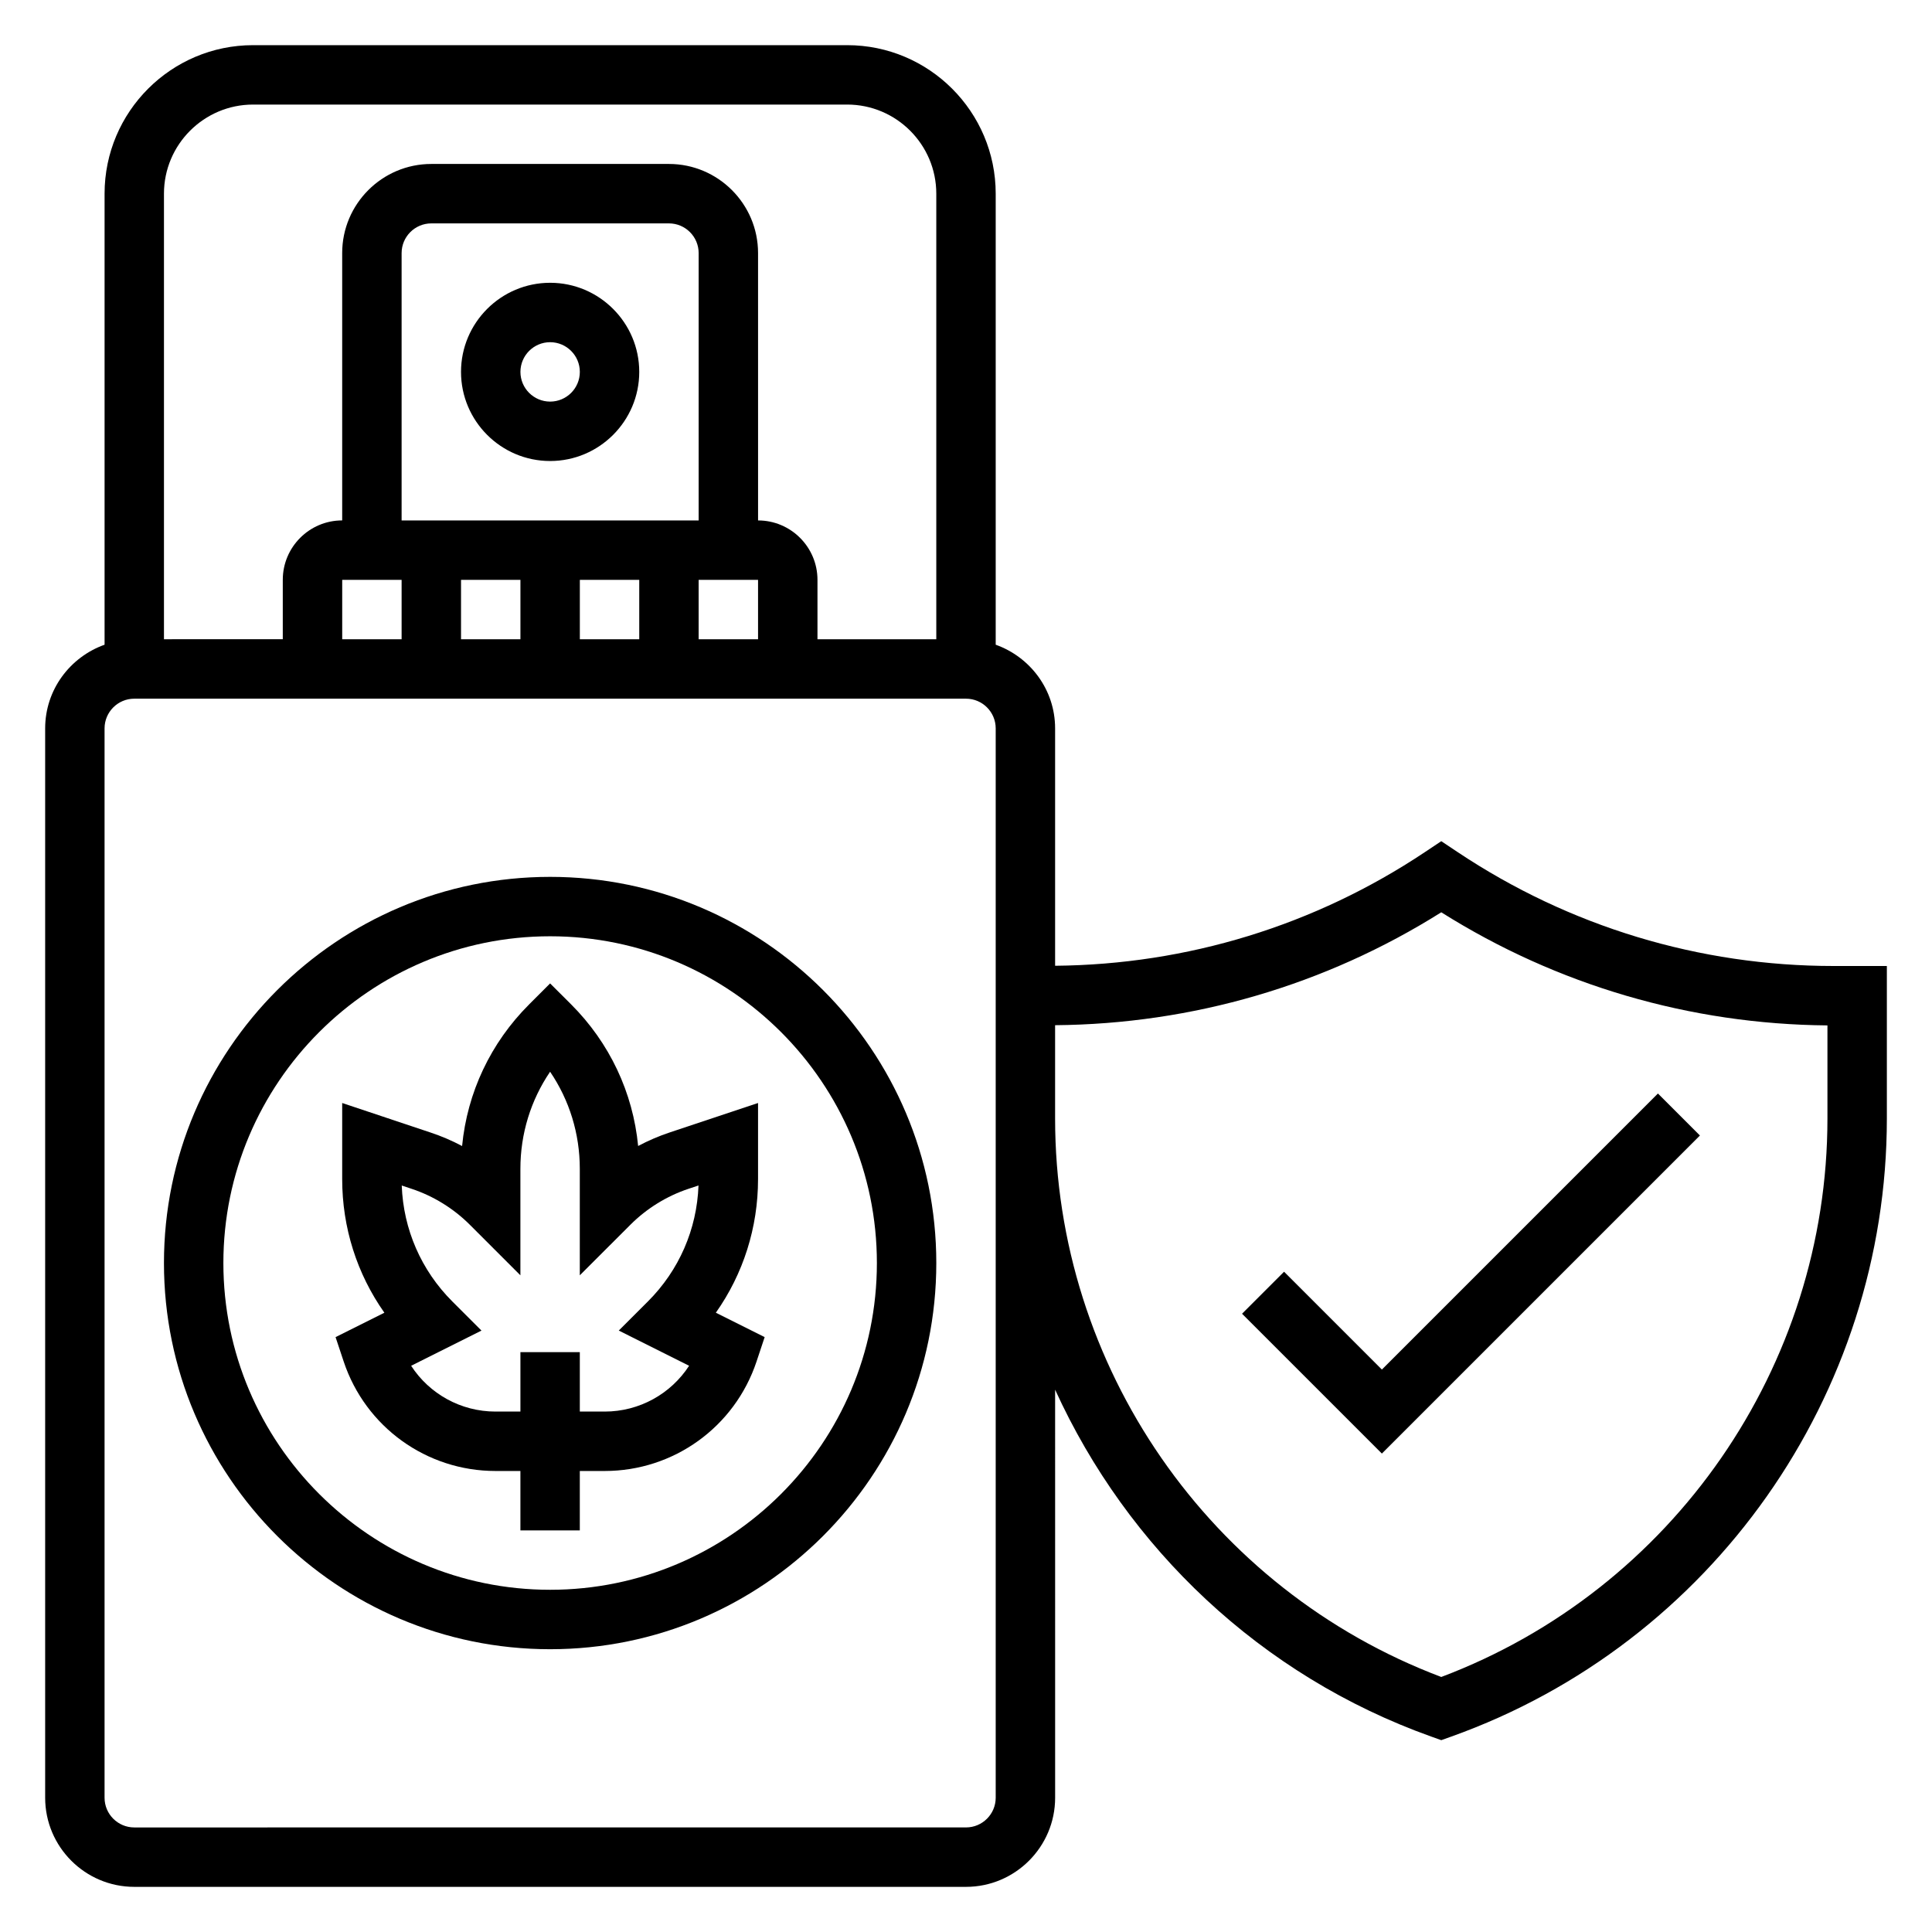
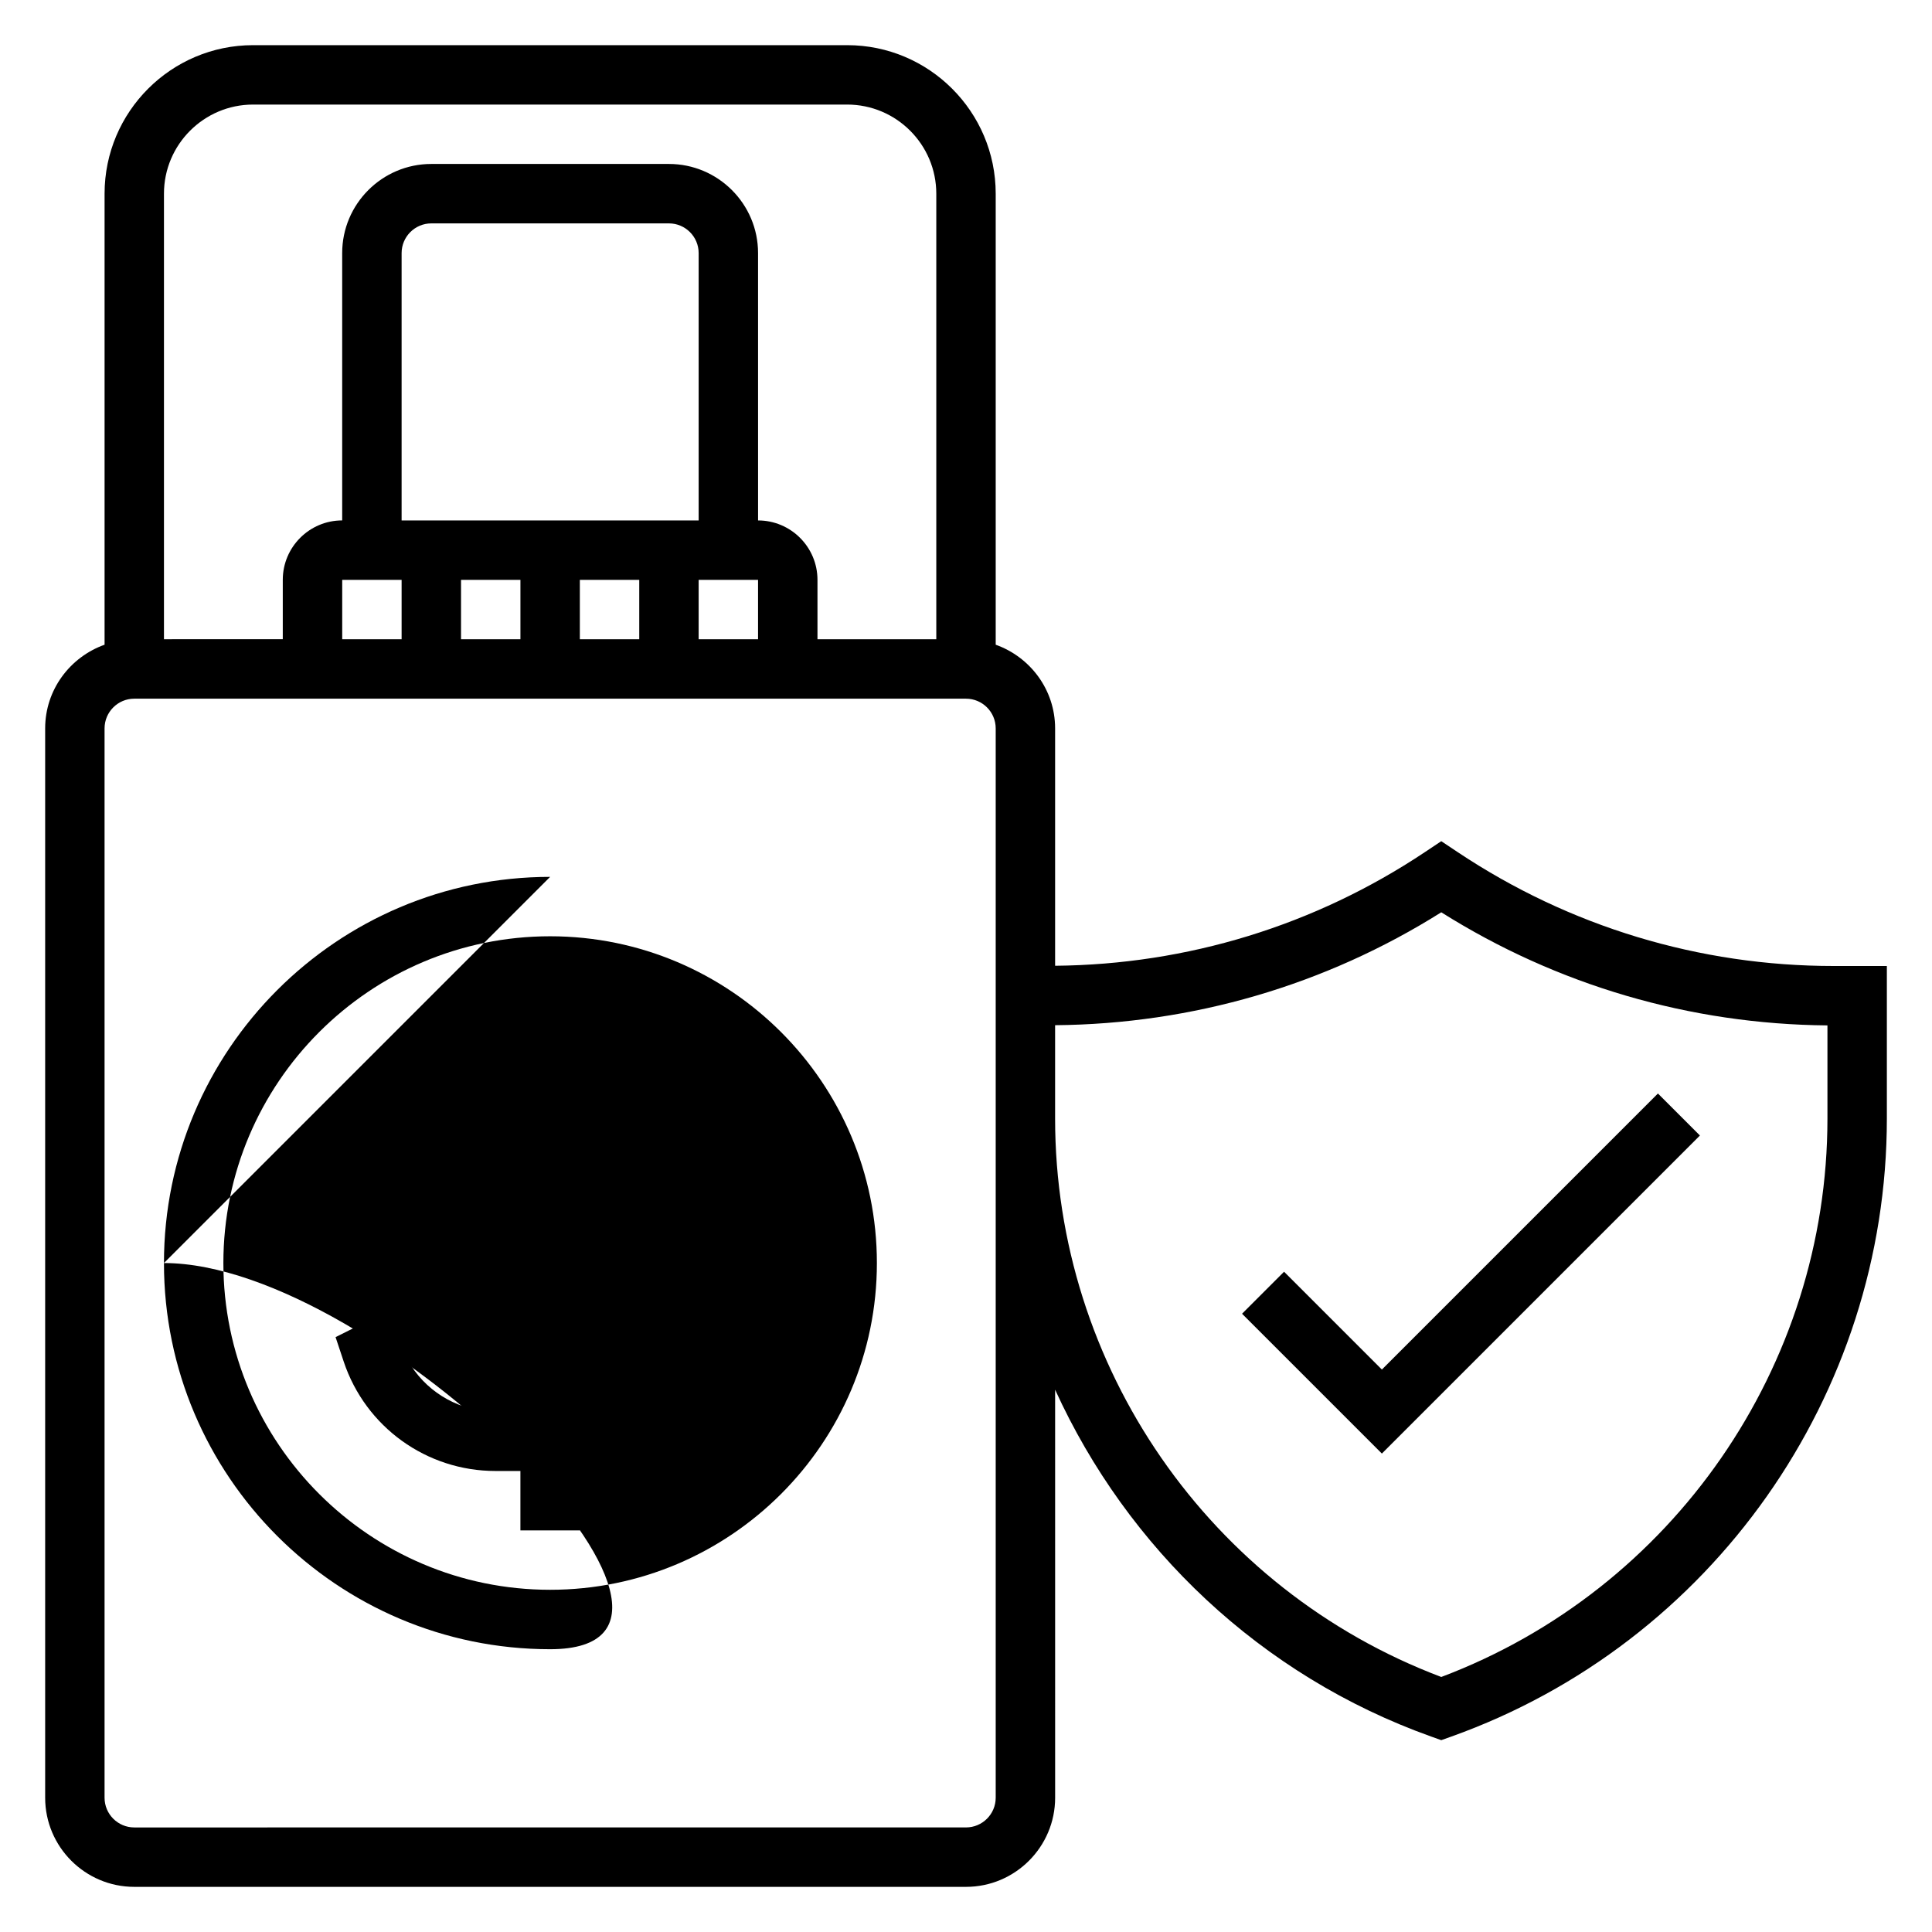
<svg xmlns="http://www.w3.org/2000/svg" fill="#000000" width="800px" height="800px" version="1.1" viewBox="144 144 512 512">
  <g>
-     <path d="m289.79 376.38c-56.426 0-102.34 45.91-102.34 102.34s45.91 102.34 102.34 102.34c56.426 0 102.34-45.91 102.34-102.34s-45.906-102.34-102.34-102.34zm0 188.93c-47.742 0-86.594-38.848-86.594-86.594 0-47.742 38.848-86.594 86.594-86.594 47.742 0 86.594 38.848 86.594 86.594 0 47.742-38.848 86.594-86.594 86.594z" />
+     <path d="m289.79 376.38c-56.426 0-102.34 45.91-102.34 102.34s45.91 102.34 102.34 102.34s-45.906-102.34-102.34-102.34zm0 188.93c-47.742 0-86.594-38.848-86.594-86.594 0-47.742 38.848-86.594 86.594-86.594 47.742 0 86.594 38.848 86.594 86.594 0 47.742-38.848 86.594-86.594 86.594z" />
    <path d="m344.89 456.46v-20.152l-23.41 7.801c-2.883 0.961-5.684 2.164-8.367 3.59-1.371-14.176-7.559-27.332-17.758-37.527l-5.57-5.555-5.566 5.566c-10.203 10.195-16.391 23.348-17.758 37.527-2.684-1.426-5.488-2.629-8.367-3.582l-23.41-7.82v20.152c0 12.871 3.914 25.121 11.18 35.426l-12.934 6.465 2.156 6.481c5.785 17.344 21.945 28.996 40.23 28.996h6.598v15.742h15.742v-15.742h6.598c18.285 0 34.449-11.652 40.234-29l2.156-6.481-12.934-6.465c7.266-10.301 11.18-22.551 11.18-35.422zm-18.27 49.484c-4.836 7.445-13.172 12.137-22.367 12.137h-6.594v-15.742h-15.742v15.742h-6.598c-9.195 0-17.539-4.691-22.363-12.137l18.641-9.328-7.723-7.715c-8.258-8.258-12.98-19.121-13.406-30.73l2.66 0.891c5.746 1.914 11.059 5.195 15.359 9.484l13.426 13.426v-28.223c0-9.312 2.754-18.191 7.871-25.727 5.117 7.535 7.871 16.414 7.871 25.727v28.223l13.438-13.43c4.297-4.289 9.605-7.574 15.359-9.492l2.66-0.883c-0.426 11.617-5.148 22.477-13.406 30.73l-7.723 7.715z" />
-     <path d="m289.79 218.94c-13.02 0-23.617 10.598-23.617 23.617 0 13.02 10.598 23.617 23.617 23.617 13.02 0 23.617-10.598 23.617-23.617 0-13.02-10.598-23.617-23.617-23.617zm0 31.488c-4.336 0-7.871-3.527-7.871-7.871s3.535-7.871 7.871-7.871c4.336 0 7.871 3.527 7.871 7.871 0.004 4.344-3.531 7.871-7.871 7.871z" />
    <path d="m629.95 400c-35.582 0-70.031-10.43-99.629-30.164l-4.371-2.914-4.367 2.914c-29.133 19.43-62.977 29.789-97.969 30.102v-62.914c0-10.25-6.606-18.91-15.742-22.168v-119.53c0-21.703-17.656-39.359-39.359-39.359h-157.44c-21.703 0-39.359 17.656-39.359 39.359v119.53c-9.141 3.262-15.746 11.922-15.746 22.172v283.39c0 13.02 10.598 23.617 23.617 23.617h220.42c13.02 0 23.617-10.598 23.617-23.617l-0.004-108.14c19.129 41.965 54.496 75.801 99.691 91.938l2.644 0.945 2.644-0.945c69.047-24.656 115.44-90.488 115.44-163.8v-40.414zm-418.88-228.29h157.44c13.02 0 23.617 10.598 23.617 23.617v118.08h-31.488v-15.742c0-8.684-7.062-15.742-15.742-15.742l-0.004-70.855c0-13.02-10.598-23.617-23.617-23.617h-62.977c-13.02 0-23.617 10.598-23.617 23.617v70.848c-8.684 0-15.742 7.062-15.742 15.742v15.742l-31.488 0.004v-118.08c0-13.02 10.598-23.613 23.617-23.613zm118.08 110.21h-78.719v-70.848c0-4.344 3.535-7.871 7.871-7.871h62.977c4.336 0 7.871 3.527 7.871 7.871zm-78.719 15.746v15.742h-15.742v-15.742zm15.746 0h15.742v15.742h-15.742zm31.488 0h15.742v15.742h-15.742zm31.484 0h15.742v15.742h-15.742zm78.723 322.75c0 4.344-3.535 7.871-7.871 7.871l-220.42 0.004c-4.336 0-7.871-3.527-7.871-7.871v-283.39c0-4.344 3.535-7.871 7.871-7.871h220.42c4.336 0 7.871 3.527 7.871 7.871zm220.42-180c0 65.746-41.004 124.86-102.34 148-61.332-23.137-102.34-82.254-102.34-148v-24.727c36.367-0.309 71.613-10.586 102.34-29.922 30.723 19.34 65.961 29.668 102.34 29.977z" />
    <path d="m484.29 481.02-11.133 11.133 37.055 37.055 84.285-84.285-11.129-11.133-73.156 73.156z" />
  </g>
</svg>